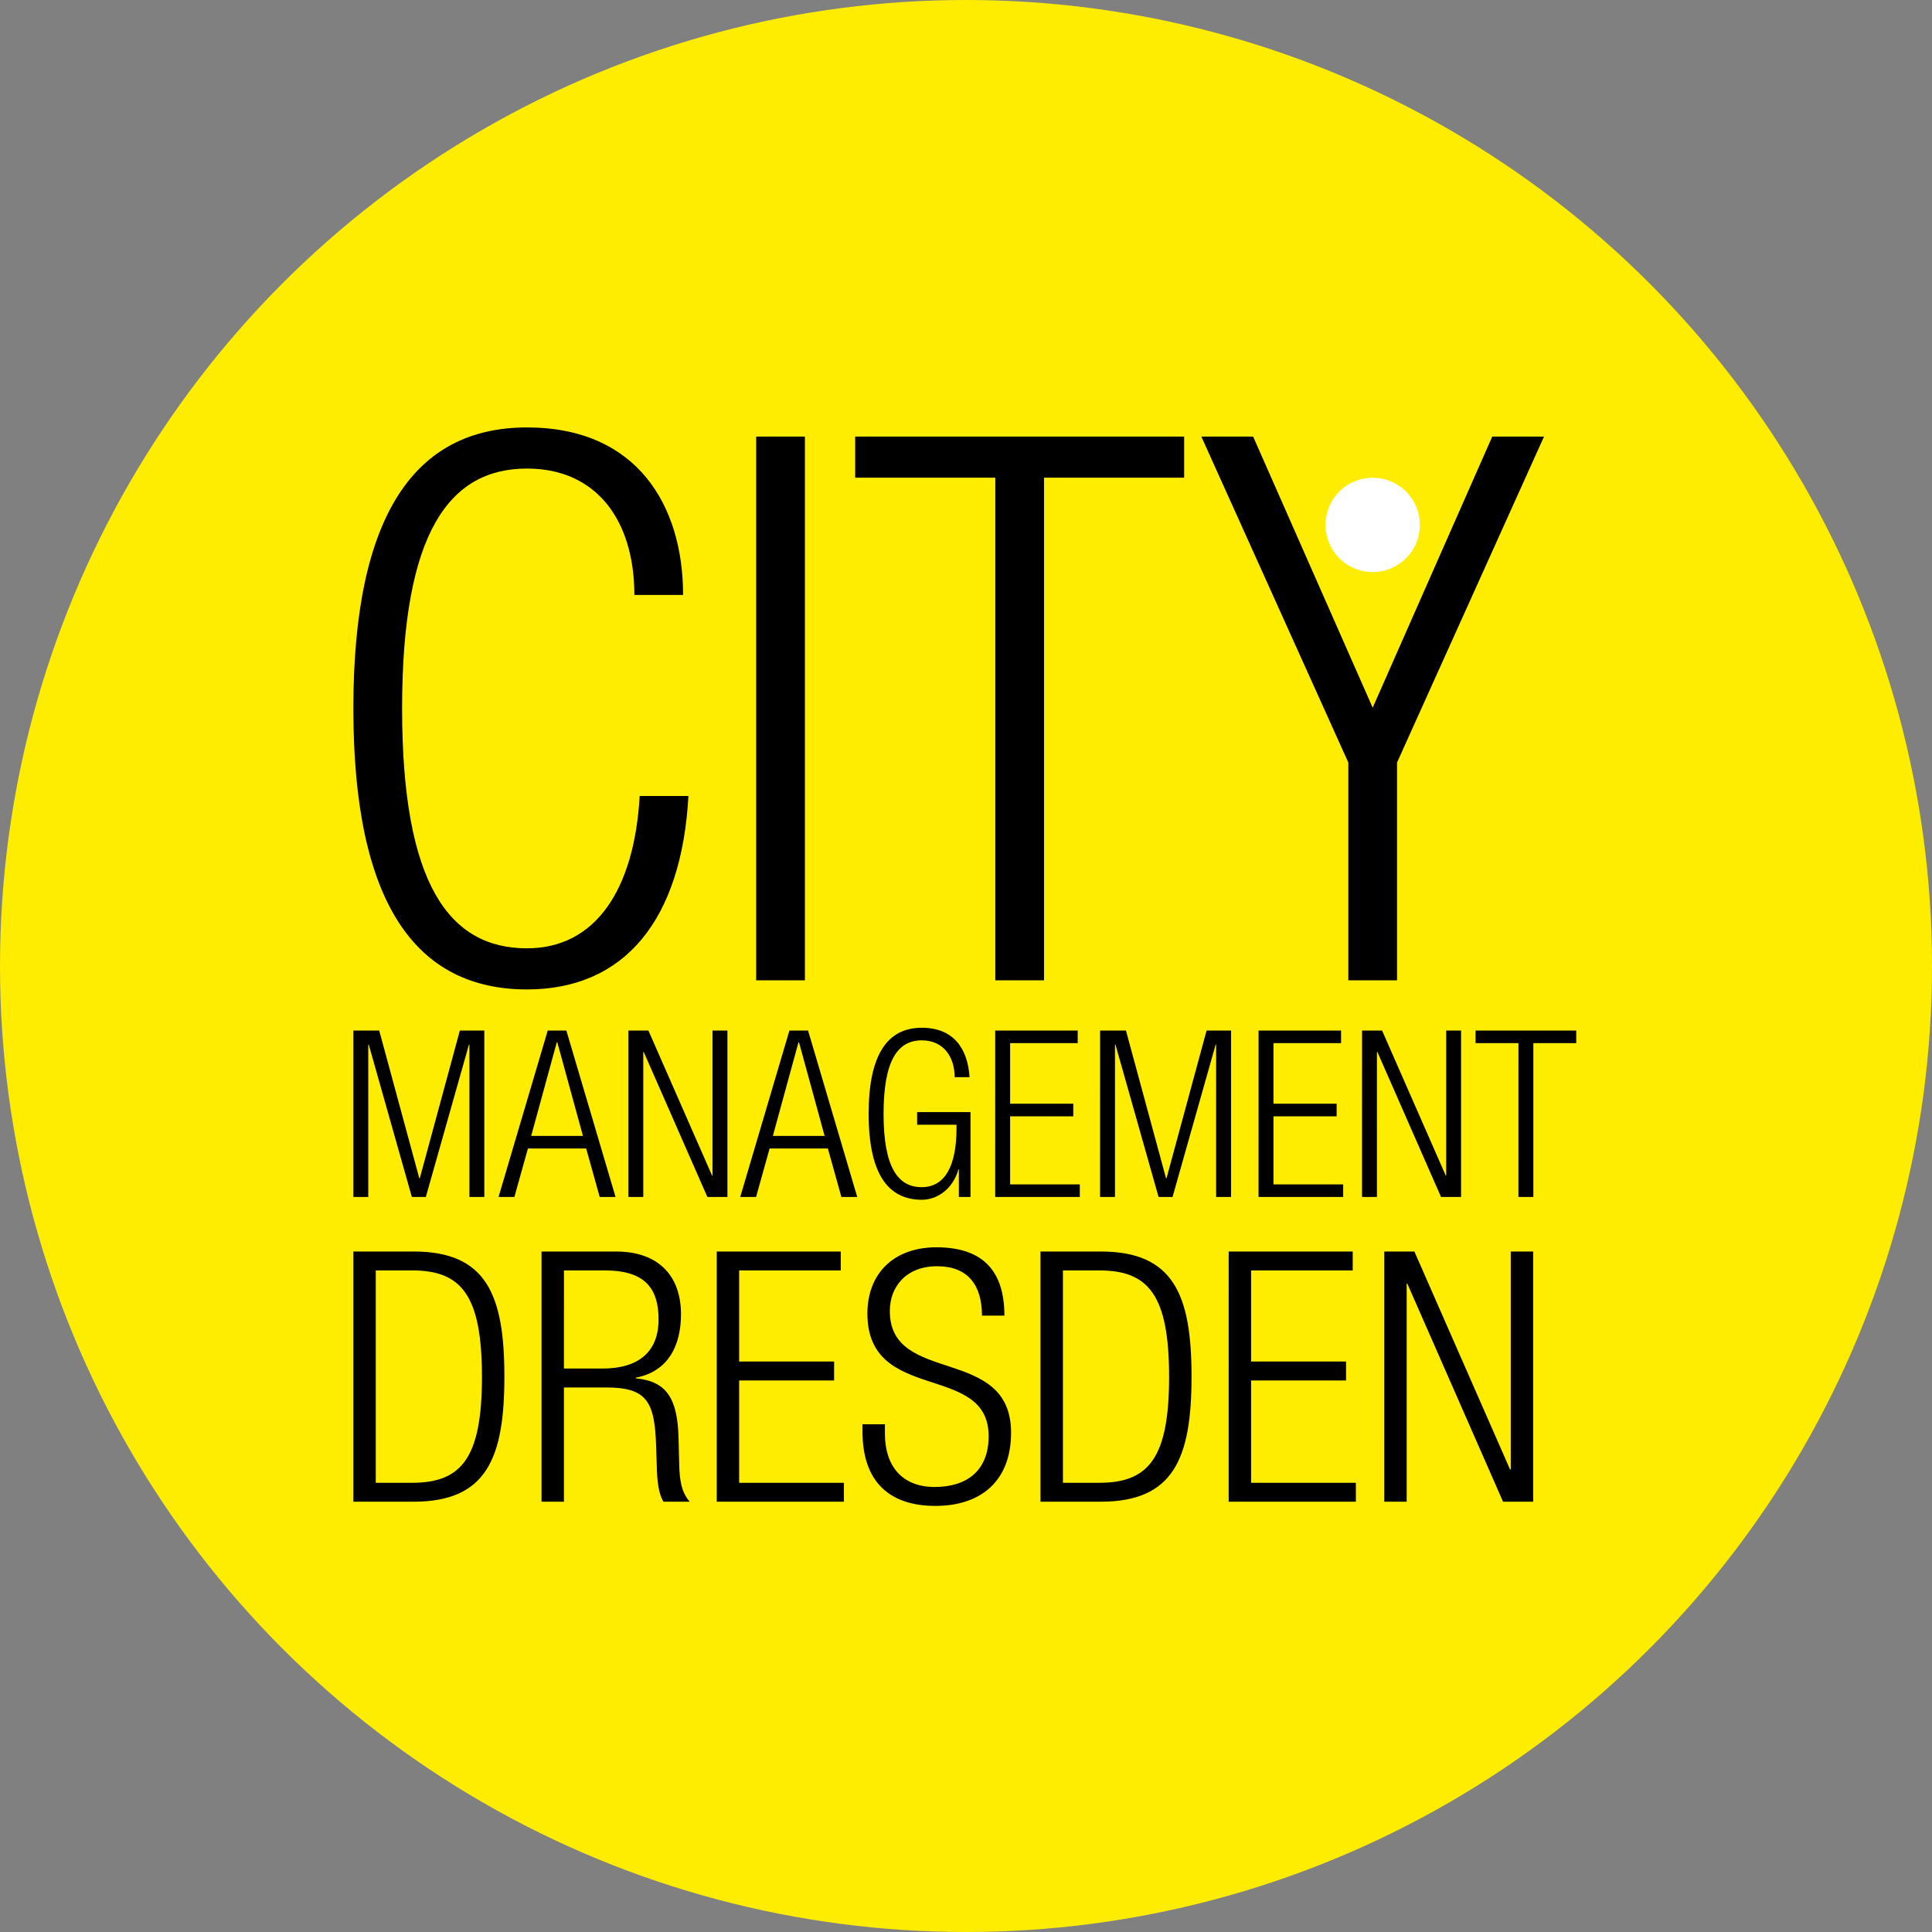
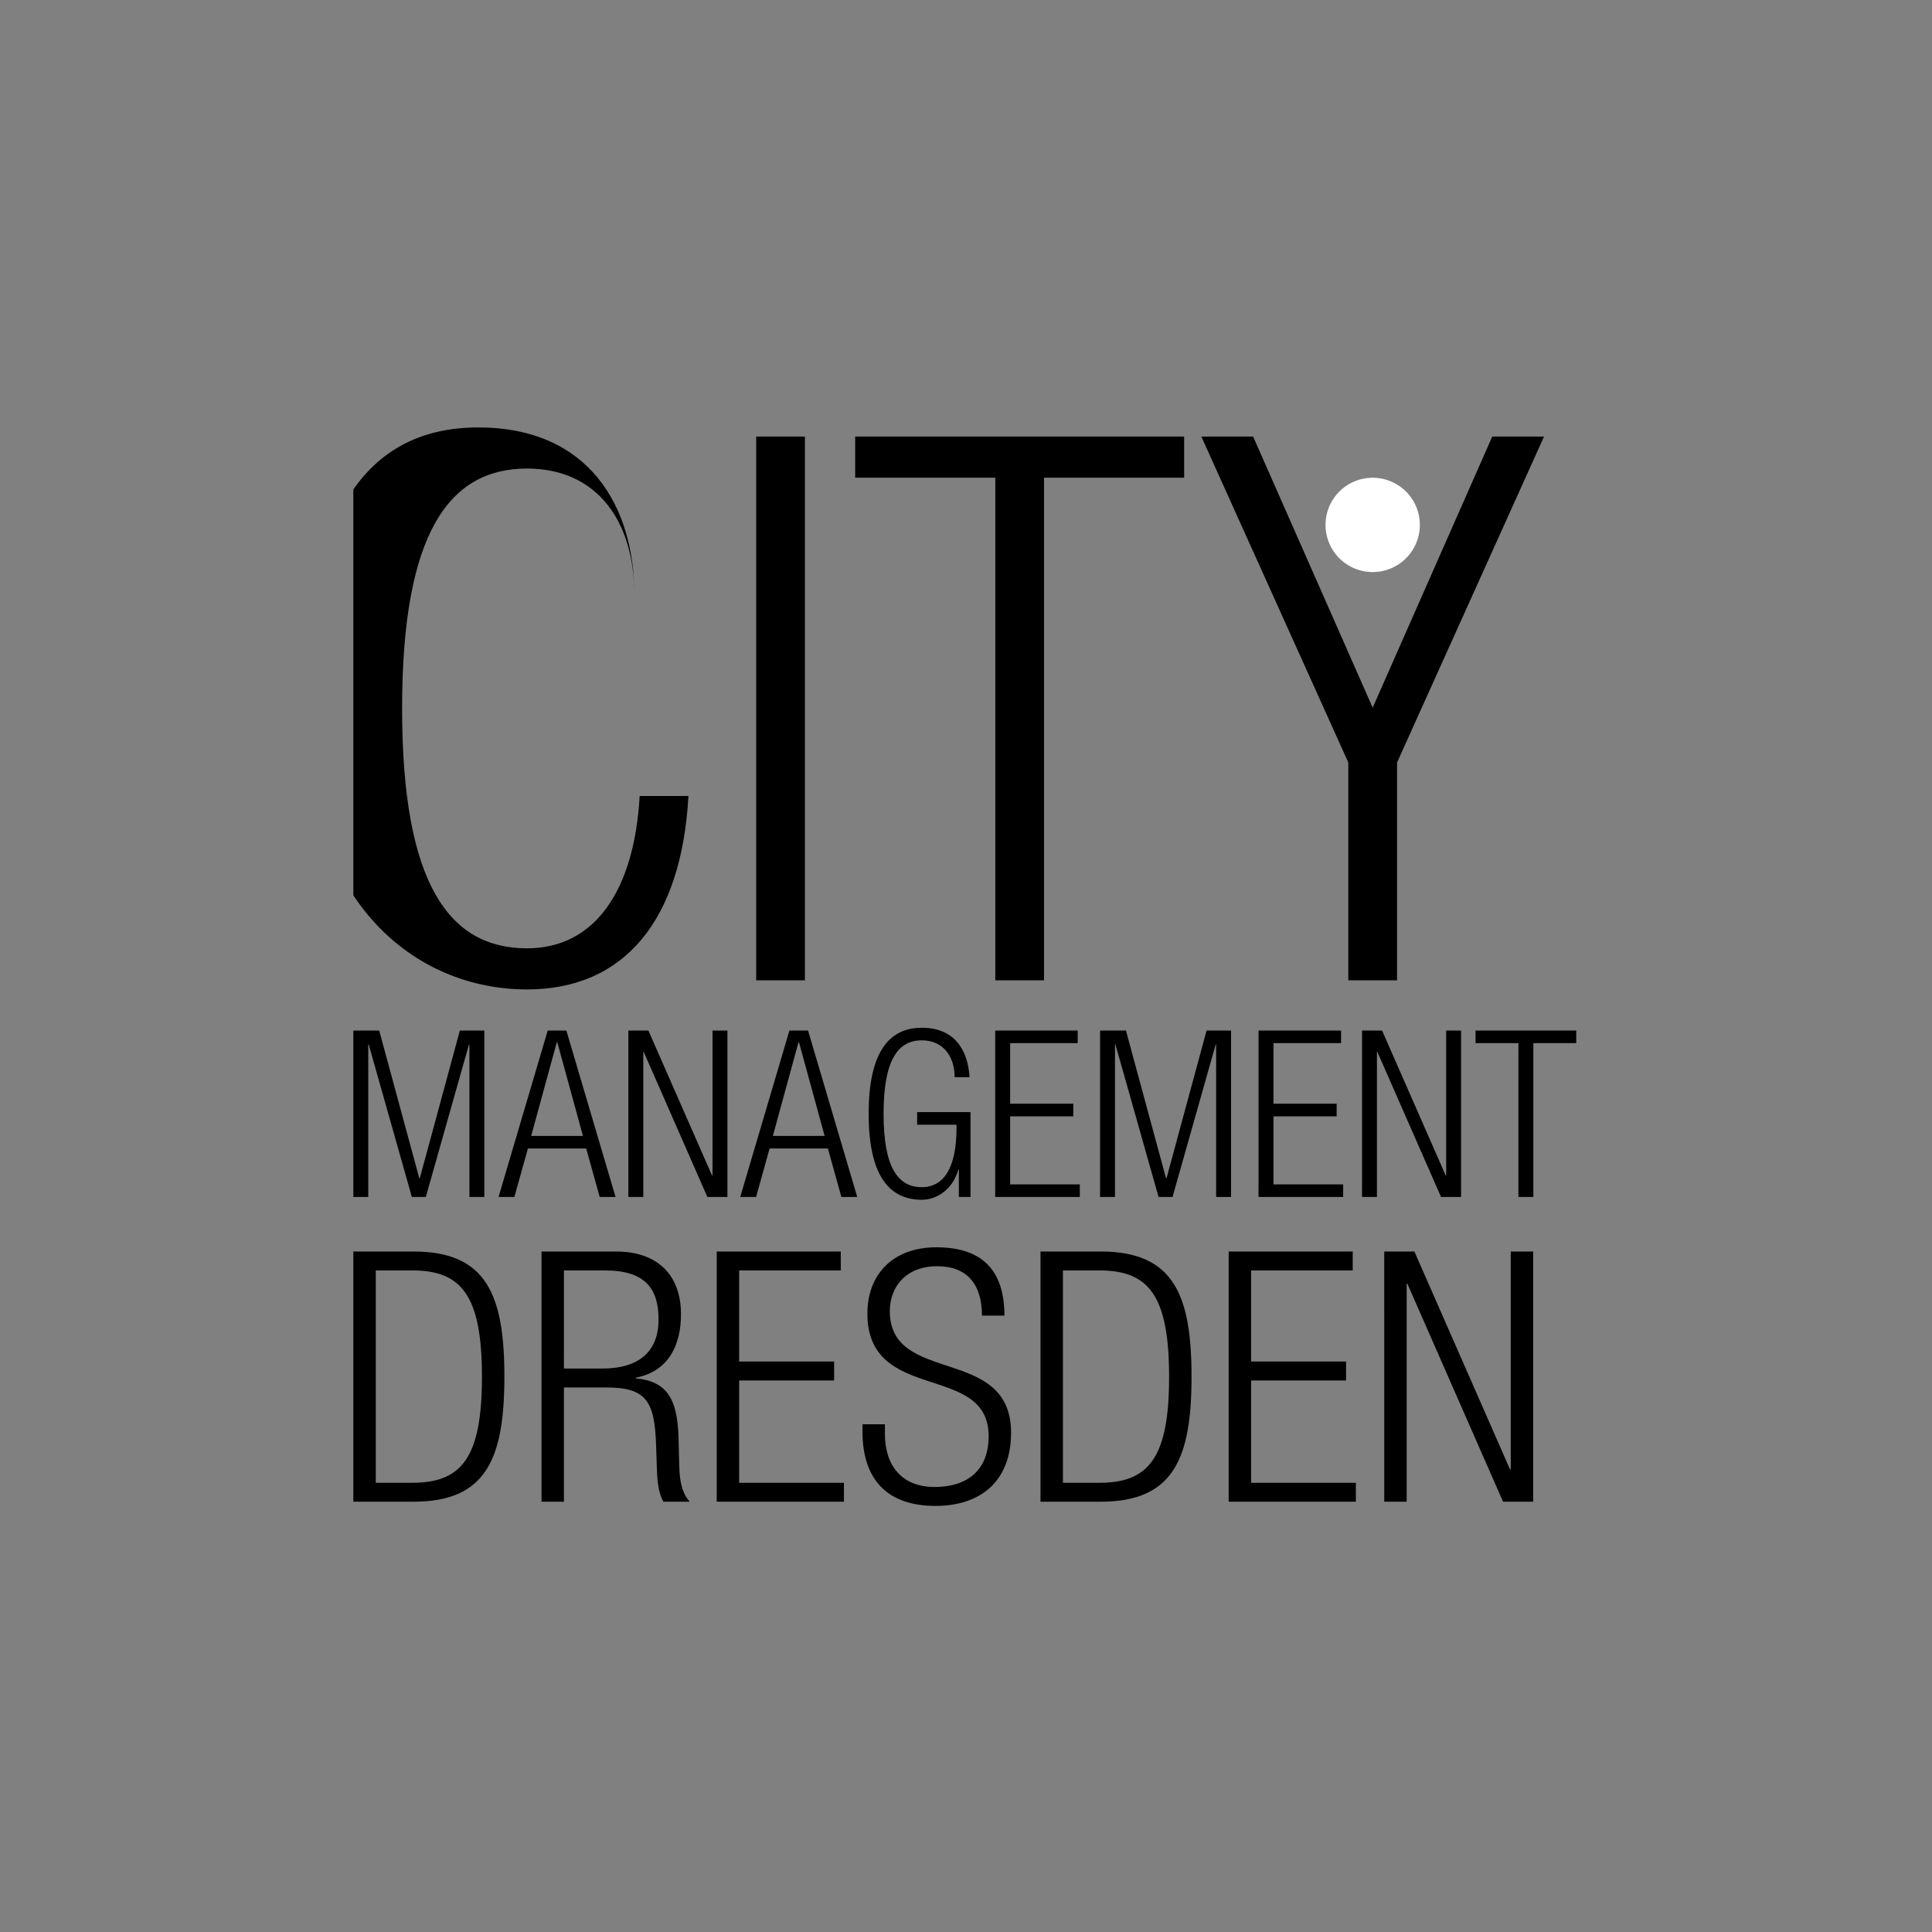
<svg xmlns="http://www.w3.org/2000/svg" width="350" height="350" viewBox="0 0 678 678">
  <rect x="0" y="0" width="678" height="678" fill="#808080" stroke="none" />
  <defs>
    <clipPath id="clip-path">
      <path id="Pfad_4" data-name="Pfad 4" d="M0-95.494H429.148V-473.965H0Z" transform="translate(0 473.965)" fill="none" />
    </clipPath>
  </defs>
  <g id="Gruppe_127" data-name="Gruppe 127" transform="translate(-603.364 -156.364)">
-     <circle id="Ellipse_14" data-name="Ellipse 14" cx="339" cy="339" r="339" transform="translate(603.364 156.364)" fill="#ffed00" />
    <g id="Gruppe_8" data-name="Gruppe 8" transform="translate(727.365 306.364)">
      <g id="Gruppe_4" data-name="Gruppe 4" transform="translate(0 0)" clip-path="url(#clip-path)">
        <g id="Gruppe_1" data-name="Gruppe 1" transform="translate(0 210.672)">
          <path id="Pfad_1" data-name="Pfad 1" d="M0-14.982H5.234V-68.474H5.4L20.529-14.982h4.908L40.568-68.474h.164v53.491h5.234v-58.4H37.378L23.31-21.525h-.164L9.078-73.381H0ZM62.405-36.411l9-32.88h.164l9,32.88ZM50.954-14.982h5.562L61.26-31.995H81.708l4.744,17.012h5.562l-17.258-58.4H68.213Zm45.557,0h5.235V-65.856h.164l22.328,50.874h7.034v-58.4h-5.234v50.874h-.164L103.546-73.381H96.512Zm50.709-21.429,9-32.88h.164l9,32.88ZM135.77-14.982h5.562l4.744-17.012h20.448l4.744,17.012h5.562l-17.258-58.4h-6.543Zm75.9-25.355v1.227c0,13.659-4.335,20.693-12.187,20.693-8.342,0-13.414-6.87-13.414-25.764s5.071-25.764,13.414-25.764c7.689,0,11.533,5.888,11.533,12.922h5.234c-.654-10.06-5.643-17.339-16.767-17.339-11.941,0-18.648,9.242-18.648,30.18S187.544-14,199.485-14c5.808,0,11.042-4.171,12.842-10.632h.163v9.651h4.09V-44.754H197.85v4.417Zm13.576,25.355h29.69V-19.4H230.483V-43.282h22.165V-47.7H230.483V-68.964H254.2v-4.417H225.249Zm36.8,0h5.234V-68.474h.164l15.131,53.491h4.908l15.131-53.491h.164v53.491h5.234v-58.4h-8.588L285.364-21.525H285.2L271.132-73.381h-9.078Zm55.616,0H347.36V-19.4H322.9V-43.282H345.07V-47.7H322.9V-68.964h23.719v-4.417H317.669Zm36.314,0h5.234V-65.856h.164l22.329,50.874h7.033v-58.4H383.51v50.874h-.164L361.017-73.381h-7.033Zm54.88,0H414.1V-68.964h15.049v-4.417H393.815v4.417h15.049Z" transform="translate(0 74.362)" />
        </g>
        <g id="Gruppe_2" data-name="Gruppe 2" transform="translate(0 287.718)">
          <path id="Pfad_2" data-name="Pfad 2" d="M0-22.526H21.151c25.578,0,31.85-15.249,31.85-43.9s-6.272-43.9-31.85-43.9H0Zm7.87-81.161H20.659c17.216,0,24.471,8.608,24.471,37.383,0,28.53-7.255,37.138-24.471,37.138H7.87ZM66.035-22.526H73.9V-62.615H88.784c14.142,0,16.97,4.919,17.462,20.413l.246,7.378c.123,4.673.492,9.223,2.336,12.3h9.223c-3.074-3.443-3.566-8.116-3.689-12.912l-.246-9.592c-.369-13.527-4.058-19.8-15-20.782v-.246c11.682-2.214,15.863-11.682,15.863-22.258,0-13.649-8.116-22.011-22.75-22.011H66.035Zm7.87-81.161H88.292c14.265,0,18.815,6.518,18.815,17.215,0,11.559-7.255,17.216-19.676,17.216H73.9ZM127.52-22.526h44.639v-6.64H135.39V-65.074h33.326v-6.641H135.39v-31.972h35.662v-6.641H127.52Zm100.958-65.3c0-15.617-7.5-23.979-23.857-23.979-15.249,0-24.226,9.469-24.226,23.241,0,31.85,42.548,16.97,42.548,43.04,0,12.3-7.87,17.831-18.938,17.831-11.559,0-17.462-7.5-17.462-18.692V-49.7h-7.87v2.582c0,17.216,9.1,26.07,25.578,26.07,15.986,0,26.562-8.731,26.562-25.7,0-30.866-42.548-16.478-42.548-42.671,0-8.73,5.9-15.74,16.6-15.74s15.74,6.518,15.74,17.338Zm12.665,65.3h21.151c25.578,0,31.85-15.249,31.85-43.9s-6.272-43.9-31.85-43.9H241.143Zm7.87-81.161H261.8c17.216,0,24.471,8.608,24.471,37.383,0,28.53-7.255,37.138-24.471,37.138H249.013Zm58.164,81.161h44.639v-6.64H315.048V-65.074h33.326v-6.641H315.048v-31.972H350.71v-6.641H307.178Zm54.6,0h7.87V-99.014h.246l33.572,76.488h10.576v-87.8h-7.87v76.488h-.246l-33.571-76.488H361.775Z" transform="translate(0 111.803)" />
        </g>
        <g id="Gruppe_3" data-name="Gruppe 3" transform="translate(0 0)">
-           <path id="Pfad_3" data-name="Pfad 3" d="M-25.353-32.636C-27.224.235-40.853,20.813-64.9,20.813c-27.259,0-43.828-22.448-43.828-84.181s16.568-84.181,43.828-84.181c24.586,0,37.681,18.439,37.681,44.362h17.1c0-31.268-16.034-58.794-54.784-58.794-39.017,0-60.931,30.2-60.931,98.613S-103.922,35.243-64.9,35.243c34.207,0,54.25-24.319,56.655-67.879ZM15.534,32.037h17.1V-158.774h-17.1Zm83.911,0h17.1V-144.342h49.173v-14.432H50.273v14.432H99.445Z" transform="translate(125.836 161.981)" />
+           <path id="Pfad_3" data-name="Pfad 3" d="M-25.353-32.636C-27.224.235-40.853,20.813-64.9,20.813c-27.259,0-43.828-22.448-43.828-84.181s16.568-84.181,43.828-84.181c24.586,0,37.681,18.439,37.681,44.362c0-31.268-16.034-58.794-54.784-58.794-39.017,0-60.931,30.2-60.931,98.613S-103.922,35.243-64.9,35.243c34.207,0,54.25-24.319,56.655-67.879ZM15.534,32.037h17.1V-158.774h-17.1Zm83.911,0h17.1V-144.342h49.173v-14.432H50.273v14.432H99.445Z" transform="translate(125.836 161.981)" />
        </g>
      </g>
      <g id="Gruppe_5" data-name="Gruppe 5" transform="translate(297.588 3.207)">
        <path id="Pfad_5" data-name="Pfad 5" d="M-13.014-48.144H4.09v-76.431L55.667-238.955H37.5L-4.462-143.817l-41.957-95.138H-64.591l51.577,114.379Z" transform="translate(64.591 238.955)" />
      </g>
      <g id="Gruppe_7" data-name="Gruppe 7" transform="translate(0 0)" clip-path="url(#clip-path)">
        <g id="Gruppe_6" data-name="Gruppe 6" transform="translate(341.167 17.657)">
          <path id="Pfad_6" data-name="Pfad 6" d="M-4.176-8.352A16.55,16.55,0,0,0,12.374-24.9a16.55,16.55,0,0,0-16.55-16.55A16.55,16.55,0,0,0-20.726-24.9,16.55,16.55,0,0,0-4.176-8.352" transform="translate(20.726 41.452)" fill="#fff" />
        </g>
      </g>
    </g>
  </g>
</svg>